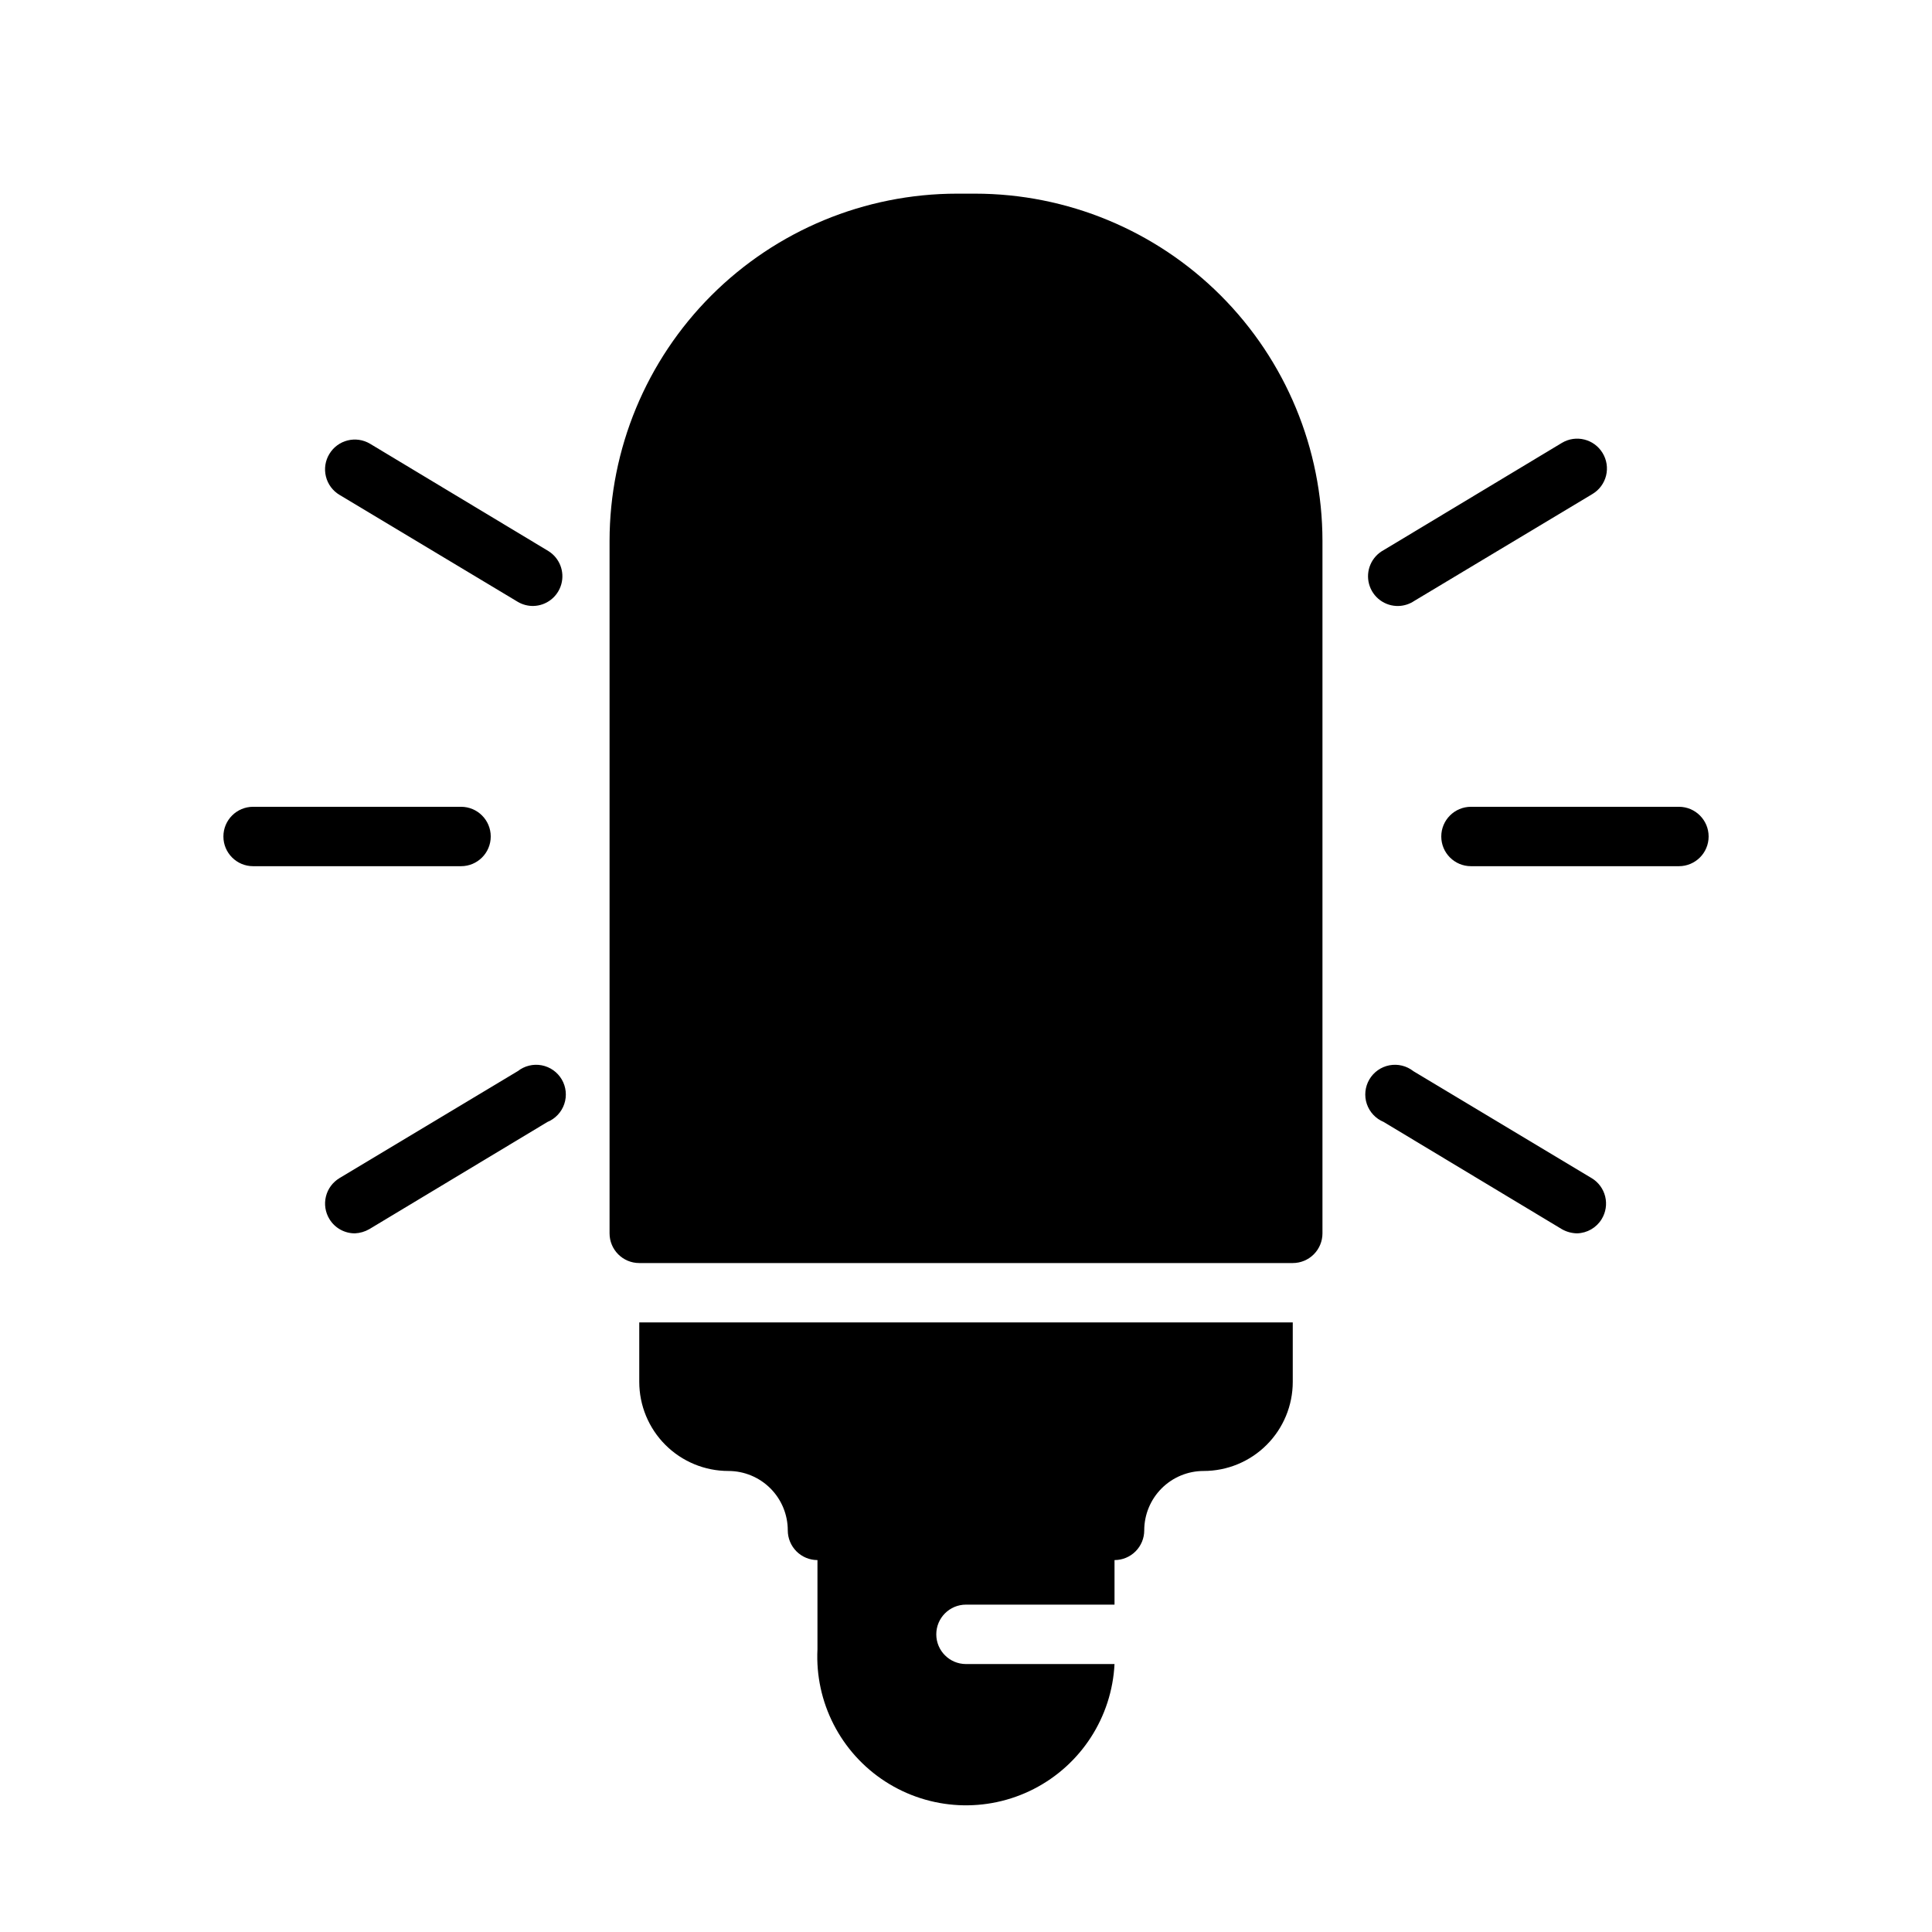
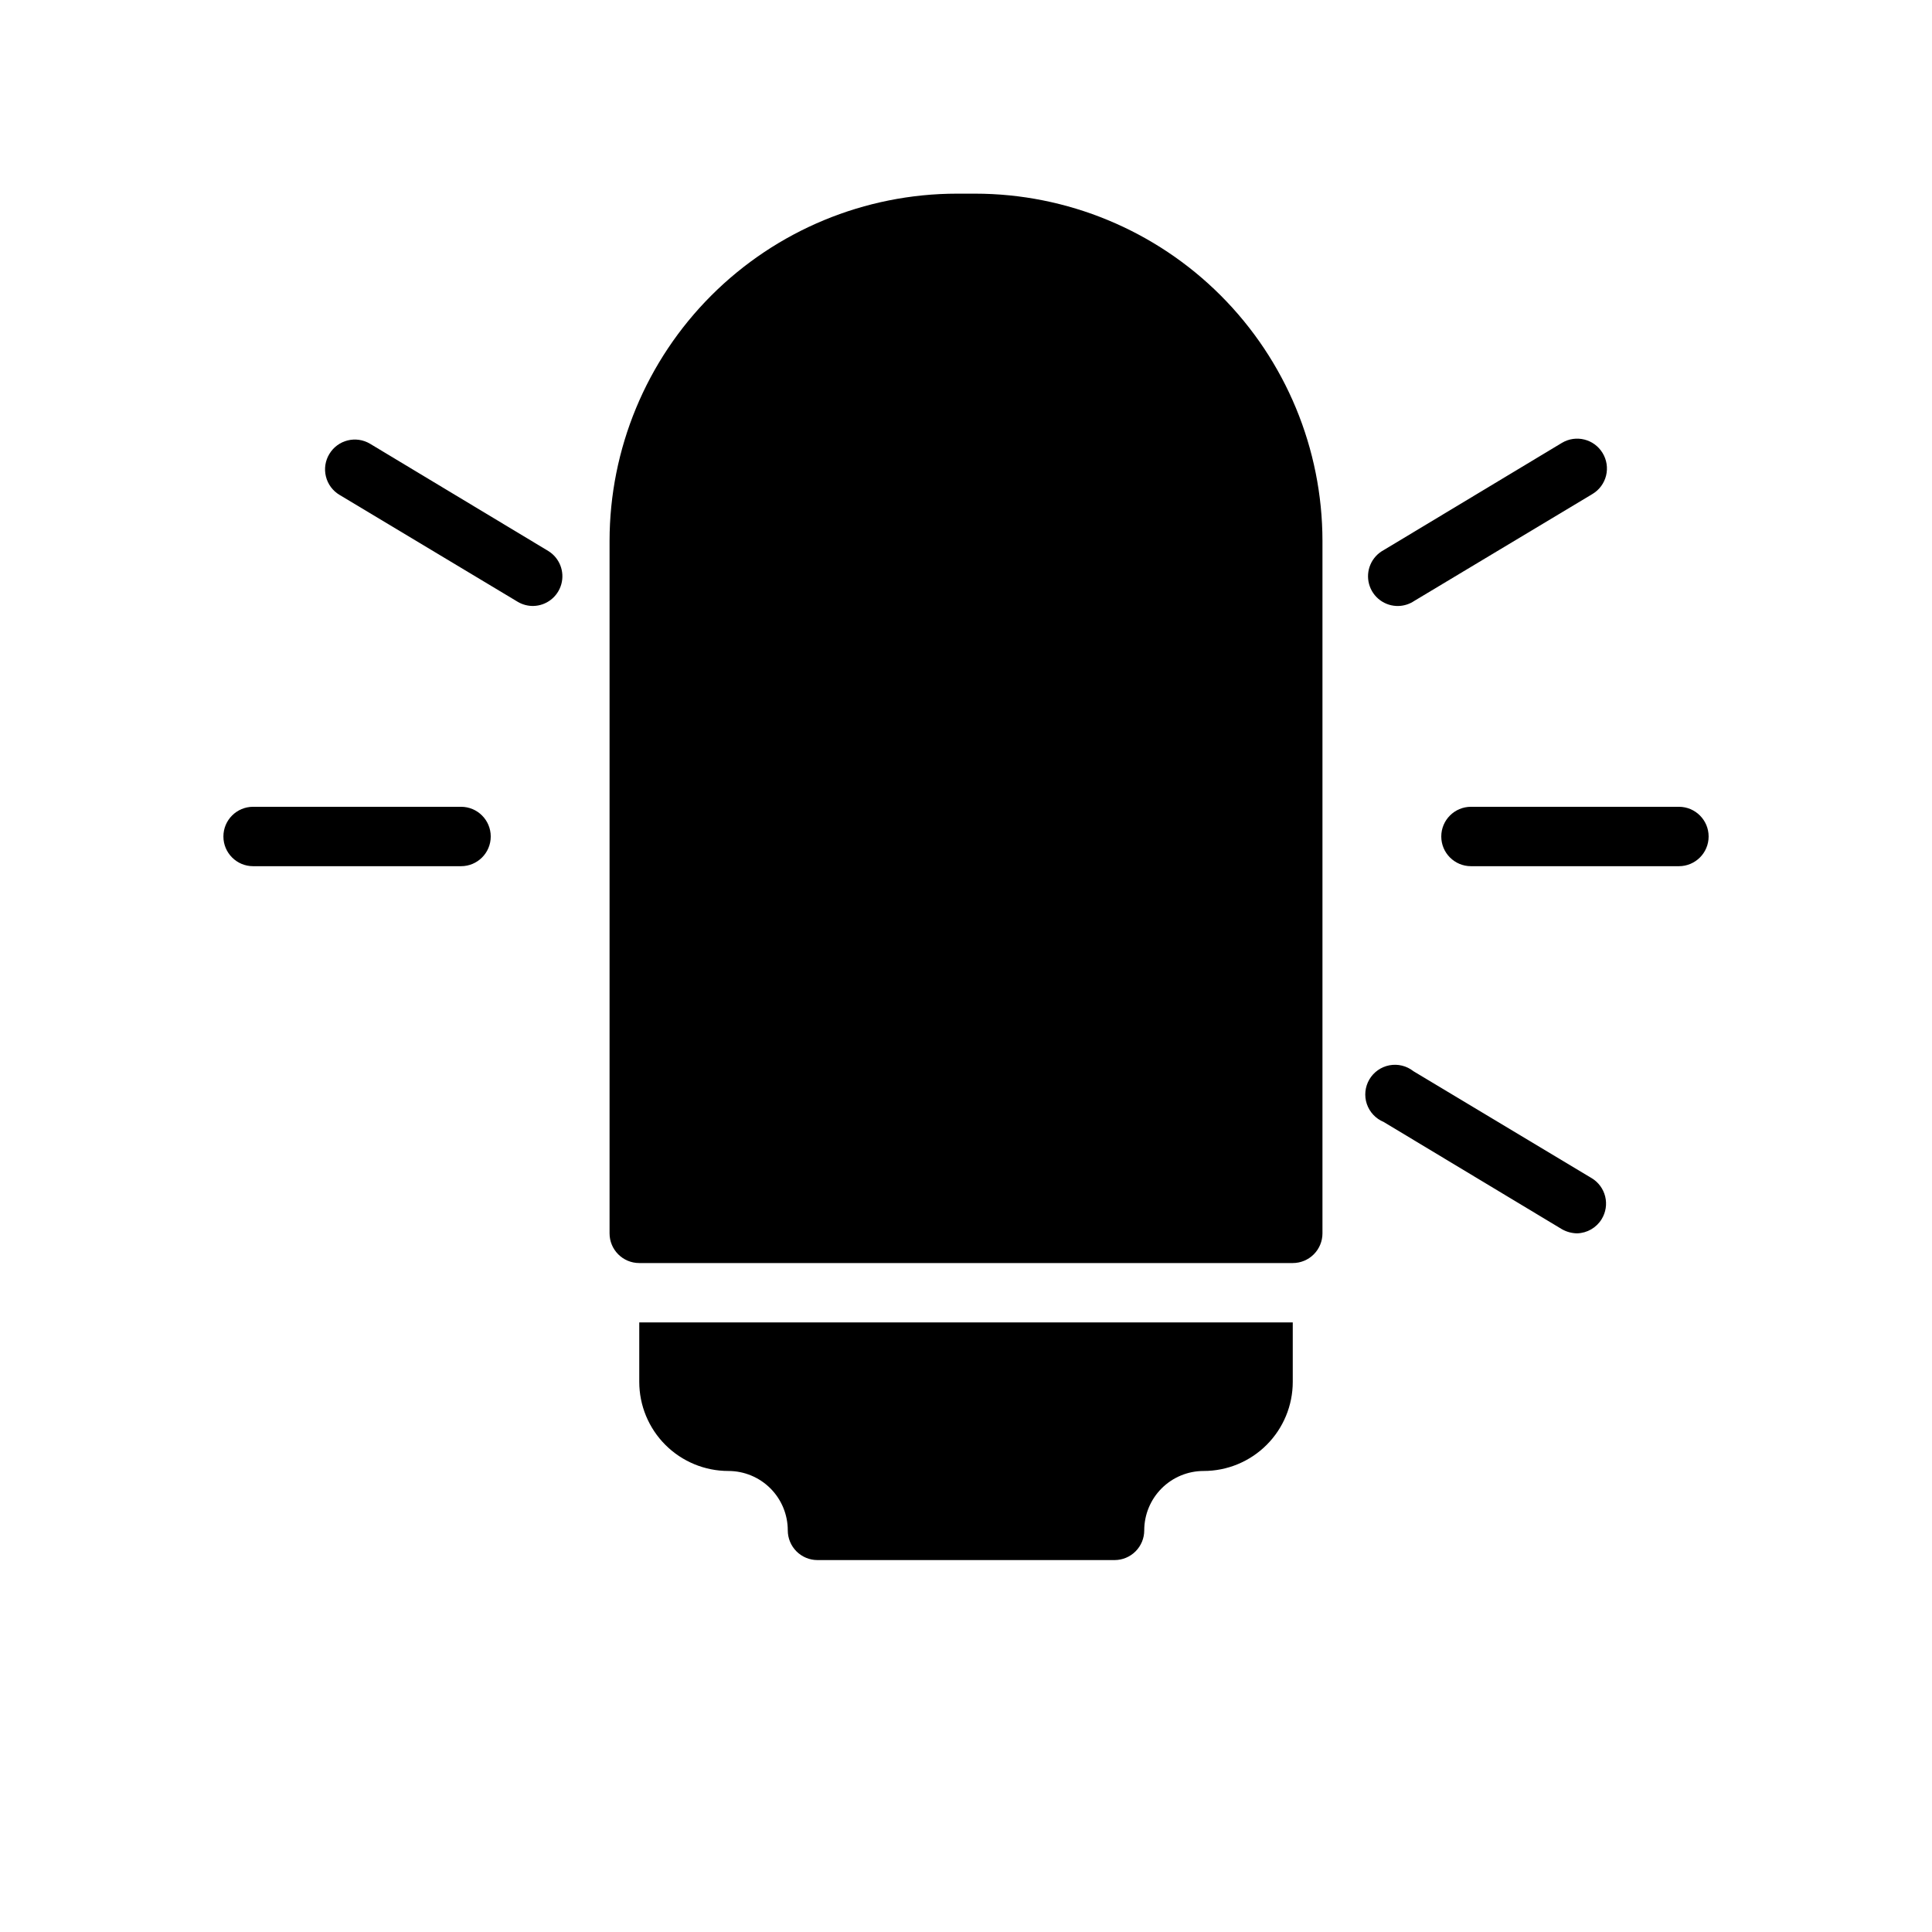
<svg xmlns="http://www.w3.org/2000/svg" fill="#000000" width="800px" height="800px" version="1.1" viewBox="144 144 512 512">
  <g>
    <path d="m313.41 494.46v15.746c0 6.262 2.488 12.27 6.918 16.699 4.43 4.43 10.434 6.918 16.699 6.918 4.176 0 8.18 1.656 11.133 4.609s4.609 6.957 4.609 11.133c0 2.09 0.832 4.09 2.305 5.566 1.477 1.477 3.481 2.305 5.566 2.305h78.723c2.086 0 4.09-0.828 5.566-2.305 1.477-1.477 2.305-3.477 2.305-5.566 0-4.176 1.66-8.18 4.613-11.133 2.949-2.953 6.957-4.609 11.133-4.609 6.262 0 12.27-2.488 16.695-6.918 4.43-4.43 6.918-10.438 6.918-16.699v-15.746z" />
    <path d="m486.59 478.72h-173.18c-4.348 0-7.871-3.523-7.871-7.871v-183.5c0.02-24.402 9.723-47.797 26.977-65.051 17.254-17.254 40.648-26.953 65.047-26.977h4.879c24.402 0.023 47.797 9.723 65.051 26.977 17.25 17.254 26.953 40.648 26.973 65.051v183.5c0 2.086-0.828 4.09-2.305 5.566-1.477 1.477-3.477 2.305-5.566 2.305z" />
    <path d="m588.93 373.55h-55.102c-4.348 0-7.875-3.523-7.875-7.871 0-4.348 3.527-7.871 7.875-7.871h55.105-0.004c4.348 0 7.875 3.523 7.875 7.871 0 4.348-3.527 7.871-7.875 7.871z" />
    <path d="m514.7 304.59c-3.66 0.133-6.926-2.273-7.883-5.805-0.961-3.535 0.645-7.262 3.867-8.996l47.23-28.418c3.719-2.231 8.543-1.031 10.785 2.676 1.098 1.793 1.43 3.953 0.93 5.992-0.504 2.039-1.801 3.793-3.606 4.871l-47.23 28.34c-1.215 0.82-2.633 1.281-4.094 1.34z" />
    <path d="m561.93 470.85c-1.41-0.023-2.789-0.402-4.016-1.102l-47.23-28.418c-2.106-0.871-3.731-2.606-4.461-4.762-0.727-2.16-0.484-4.527 0.664-6.492 1.148-1.965 3.094-3.336 5.332-3.762 2.238-0.422 4.547 0.145 6.336 1.555l47.23 28.34 0.004-0.004c1.801 1.078 3.098 2.836 3.602 4.875 0.504 2.039 0.168 4.195-0.926 5.988-1.395 2.293-3.856 3.715-6.535 3.781z" />
    <path d="m266.18 373.55h-55.105c-4.348 0-7.871-3.523-7.871-7.871 0-4.348 3.523-7.871 7.871-7.871h55.105c4.348 0 7.871 3.523 7.871 7.871 0 4.348-3.523 7.871-7.871 7.871z" />
    <path d="m285.3 304.59c-1.441 0.012-2.856-0.367-4.094-1.102l-47.23-28.34h-0.004c-1.801-1.078-3.102-2.832-3.602-4.875-0.504-2.039-0.172-4.195 0.926-5.988 2.246-3.711 7.066-4.906 10.785-2.676l47.23 28.418c2.973 1.84 4.375 5.414 3.445 8.785-0.93 3.367-3.965 5.719-7.457 5.777z" />
-     <path d="m238.07 470.85c-2.762 0.016-5.332-1.418-6.769-3.781-1.098-1.793-1.43-3.949-0.926-5.988 0.5-2.039 1.801-3.797 3.602-4.875l47.23-28.34 0.004 0.004c1.789-1.41 4.098-1.977 6.336-1.555 2.238 0.426 4.18 1.797 5.332 3.762 1.148 1.965 1.391 4.332 0.66 6.492-0.727 2.156-2.352 3.891-4.457 4.762l-47.23 28.418h-0.004c-1.152 0.66-2.449 1.039-3.777 1.102z" />
-     <path d="m400 584.99c-4.348 0-7.875-3.527-7.875-7.875 0-4.348 3.527-7.871 7.875-7.871h39.359v-19.68c0-2.086-0.832-4.09-2.305-5.566-1.477-1.477-3.481-2.305-5.566-2.305h-62.977c-4.348 0-7.875 3.523-7.875 7.871v31.488c-0.703 14.062 6.152 27.43 17.977 35.07 11.828 7.641 26.832 8.391 39.359 1.969 12.531-6.422 20.684-19.039 21.387-33.102z" />
  </g>
</svg>